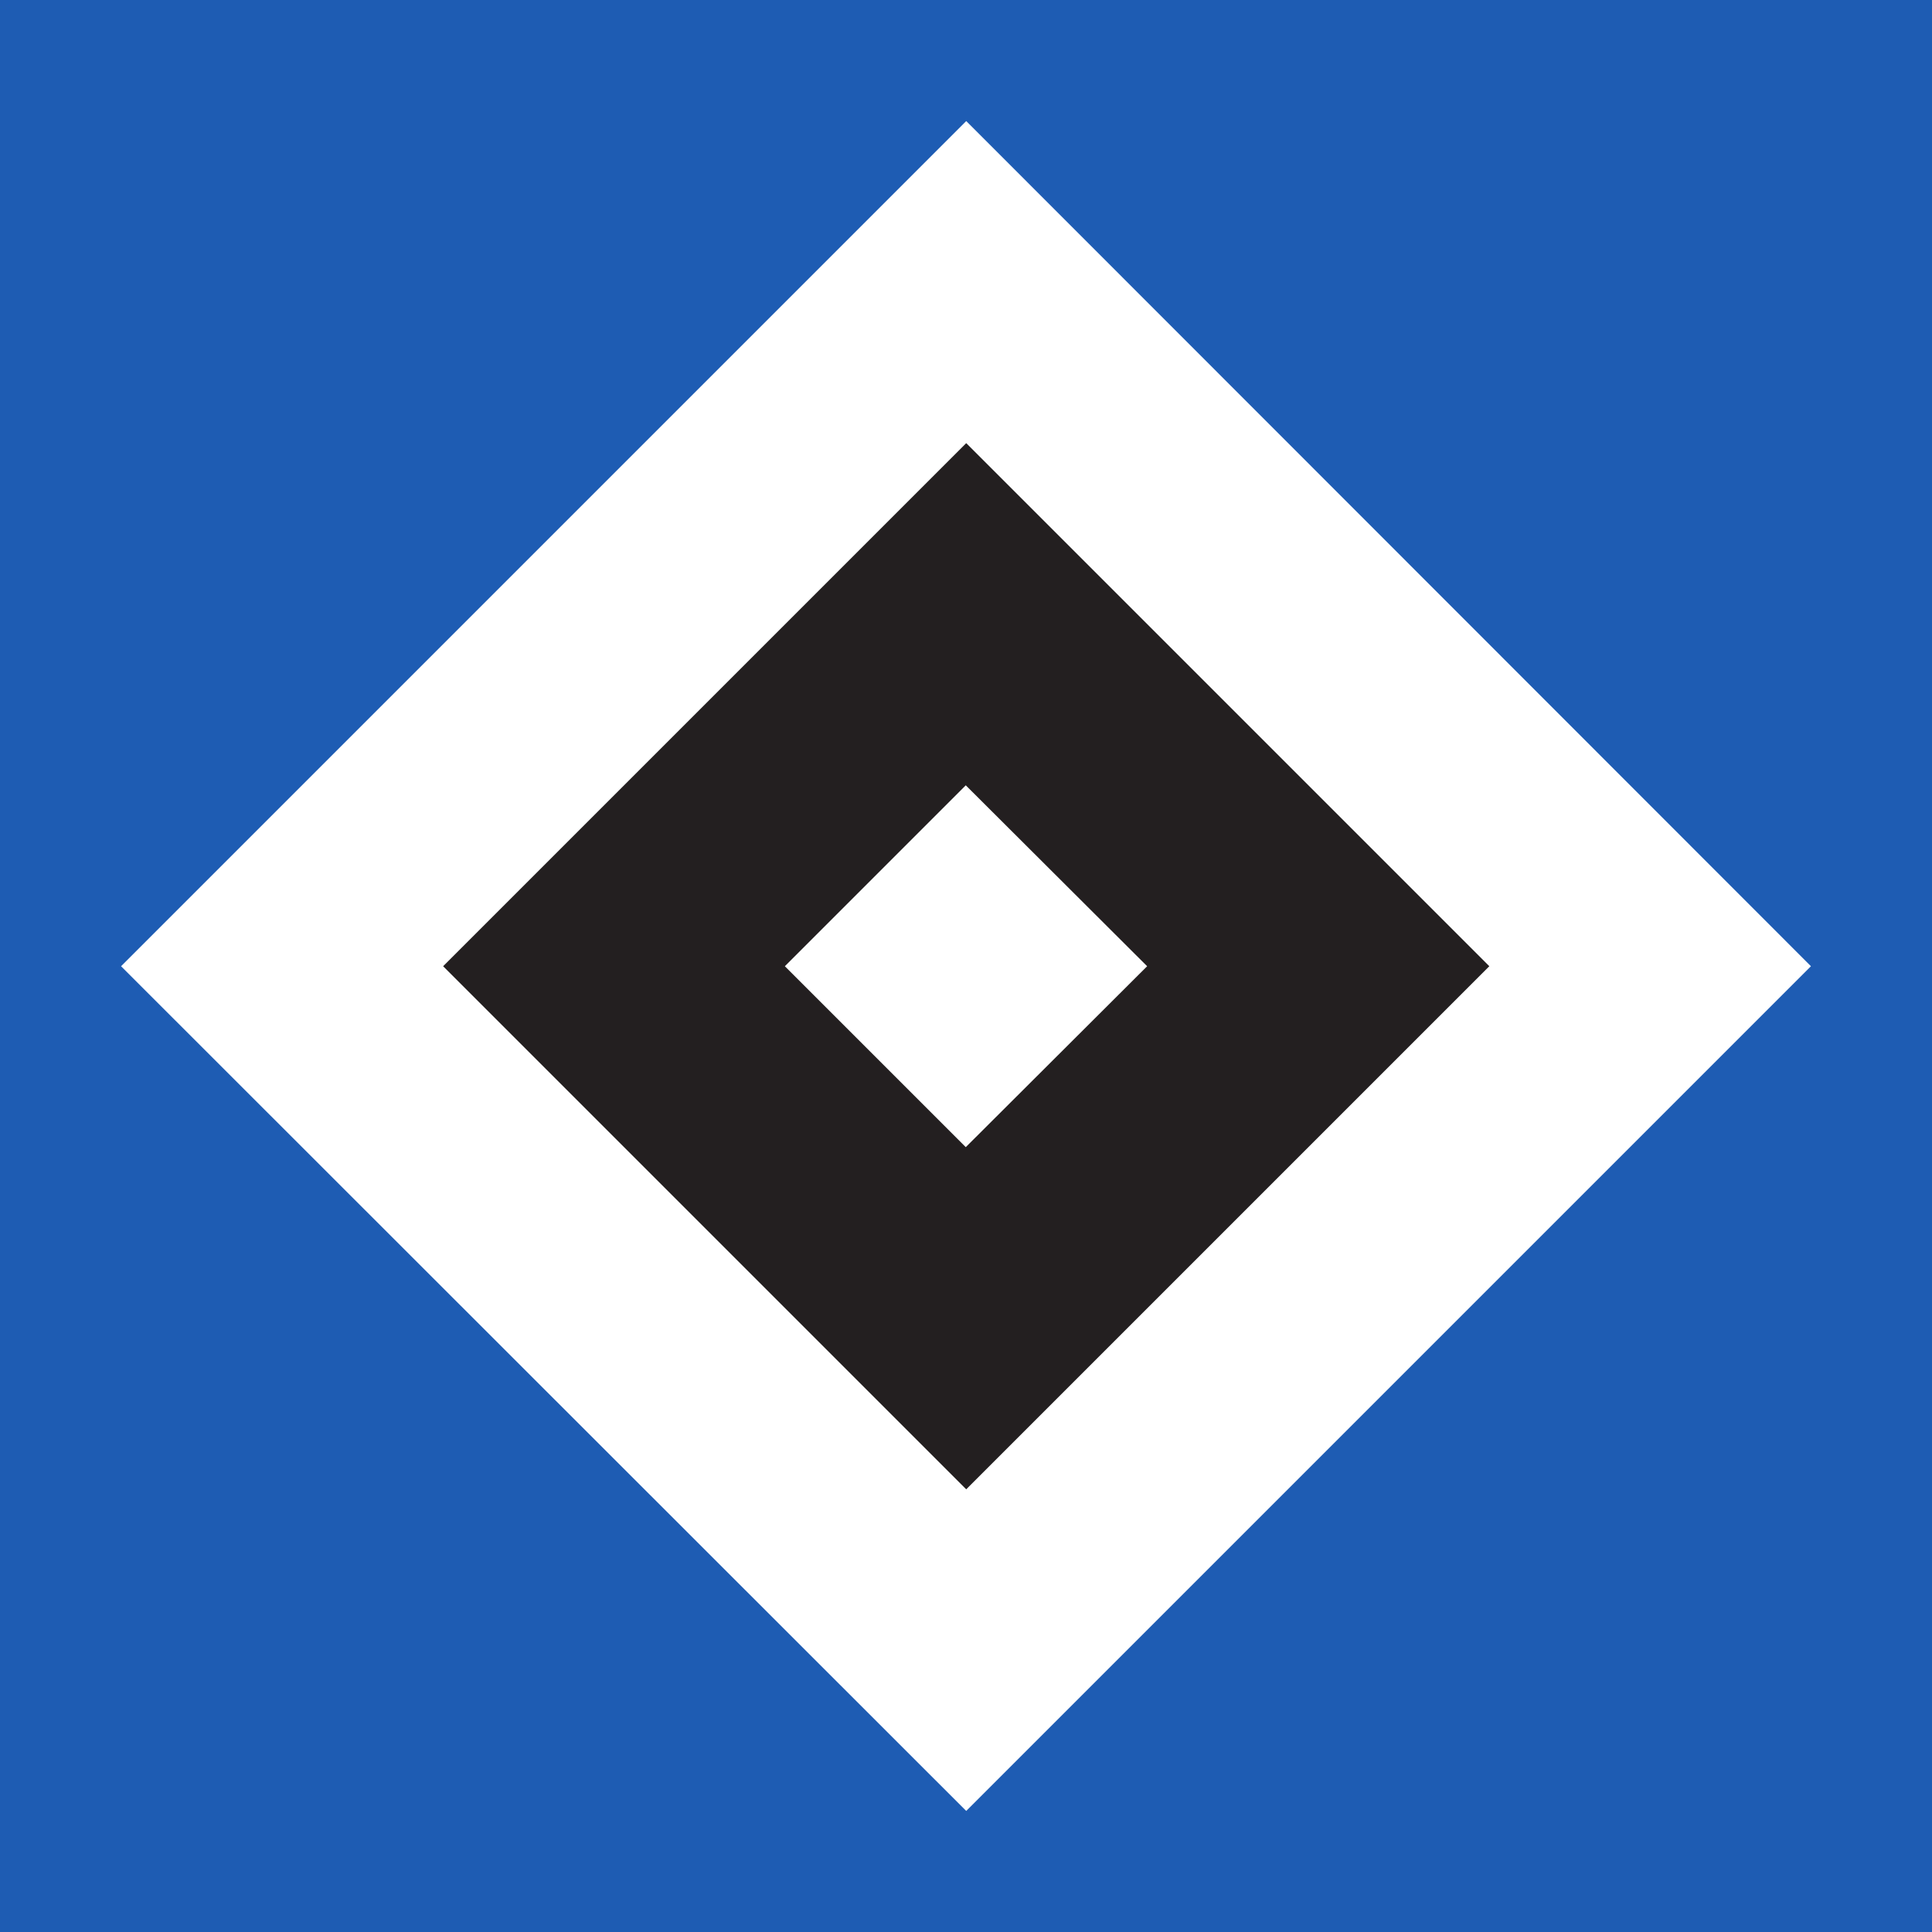
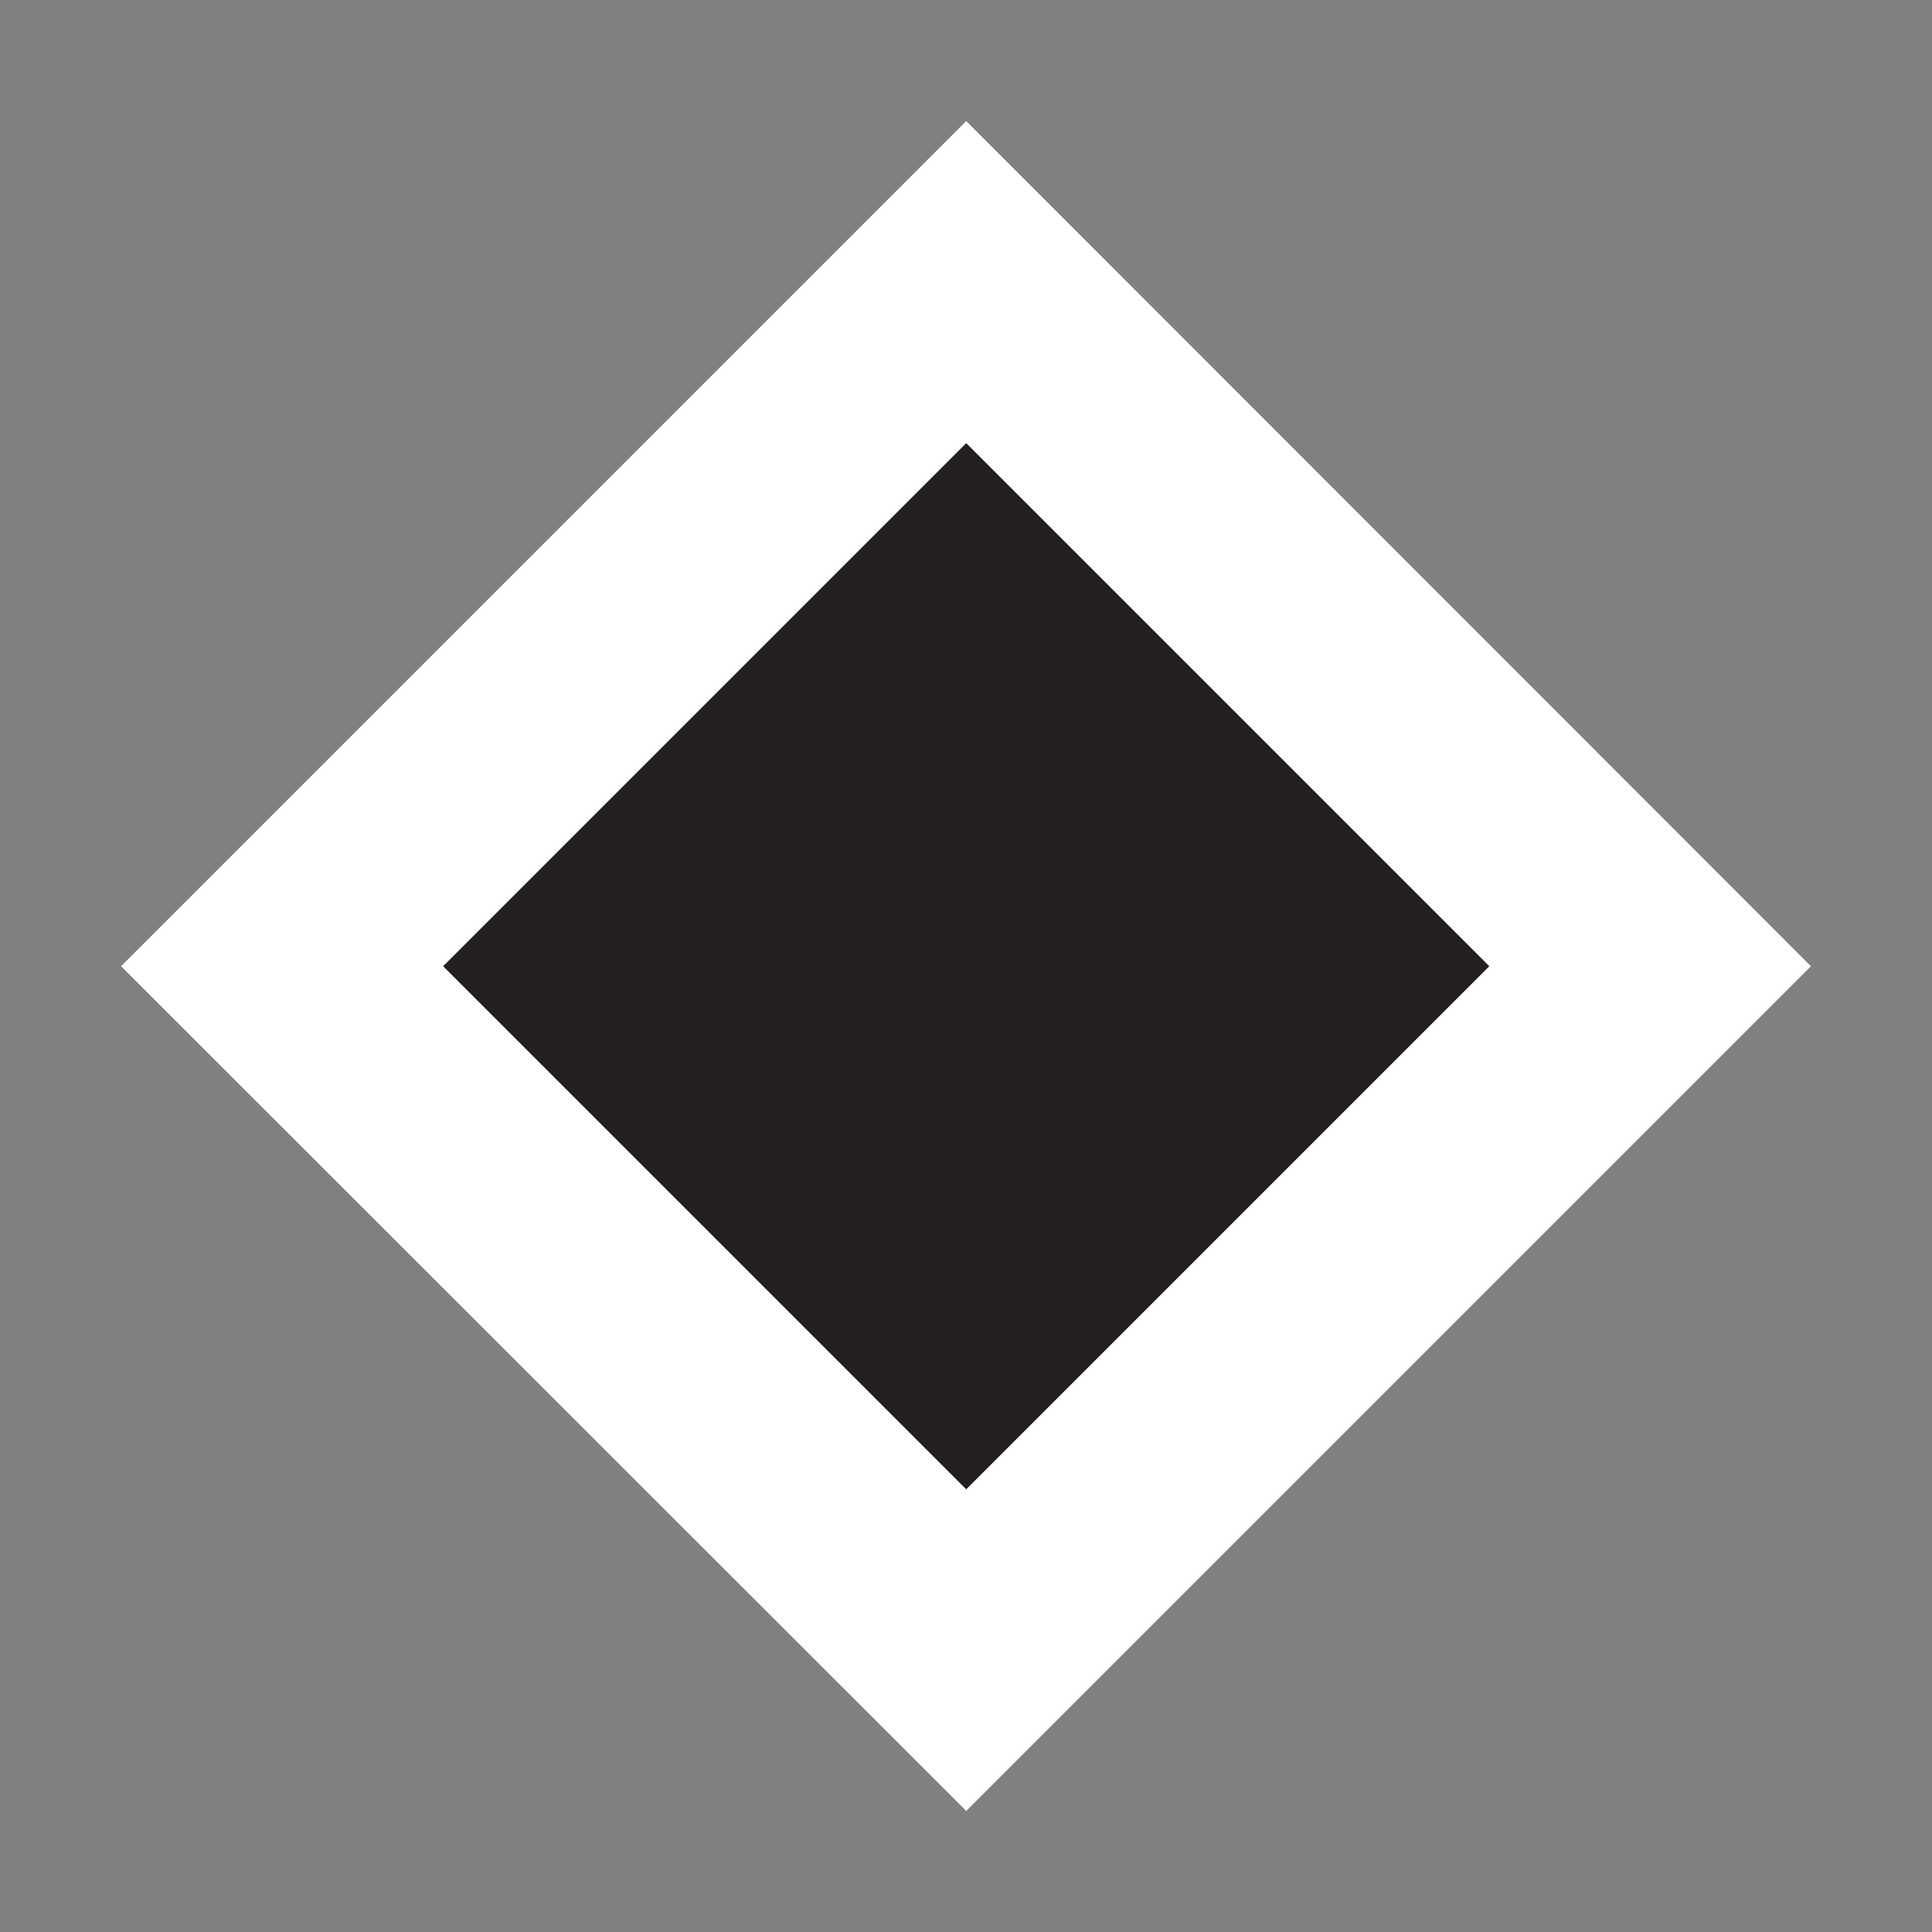
<svg xmlns="http://www.w3.org/2000/svg" id="Layer_1" version="1.1" viewBox="0 0 422.9 422.9">
  <rect x="0" y="0" width="422.9" height="422.9" fill="#808080" stroke="none" />
  <defs>
    <style>
      .st0 {
        fill: #fff;
      }

      .st1 {
        fill: #231f20;
      }

      .st2 {
        fill: #1e5cb3;
      }
    </style>
  </defs>
-   <path class="st2" d="M0,422.9h422.9V0H0v422.9h0Z" />
  <path class="st0" d="M396.4,211.5L211.5,26.5,26.5,211.5l185,184.9,184.9-184.9Z" />
  <path class="st1" d="M326,211.5l-114.5-114.5-114.5,114.5,114.5,114.5,114.5-114.5Z" />
-   <path class="st0" d="M251.1,211.5l-39.7-39.6-39.6,39.6,39.6,39.6,39.7-39.6Z" />
</svg>